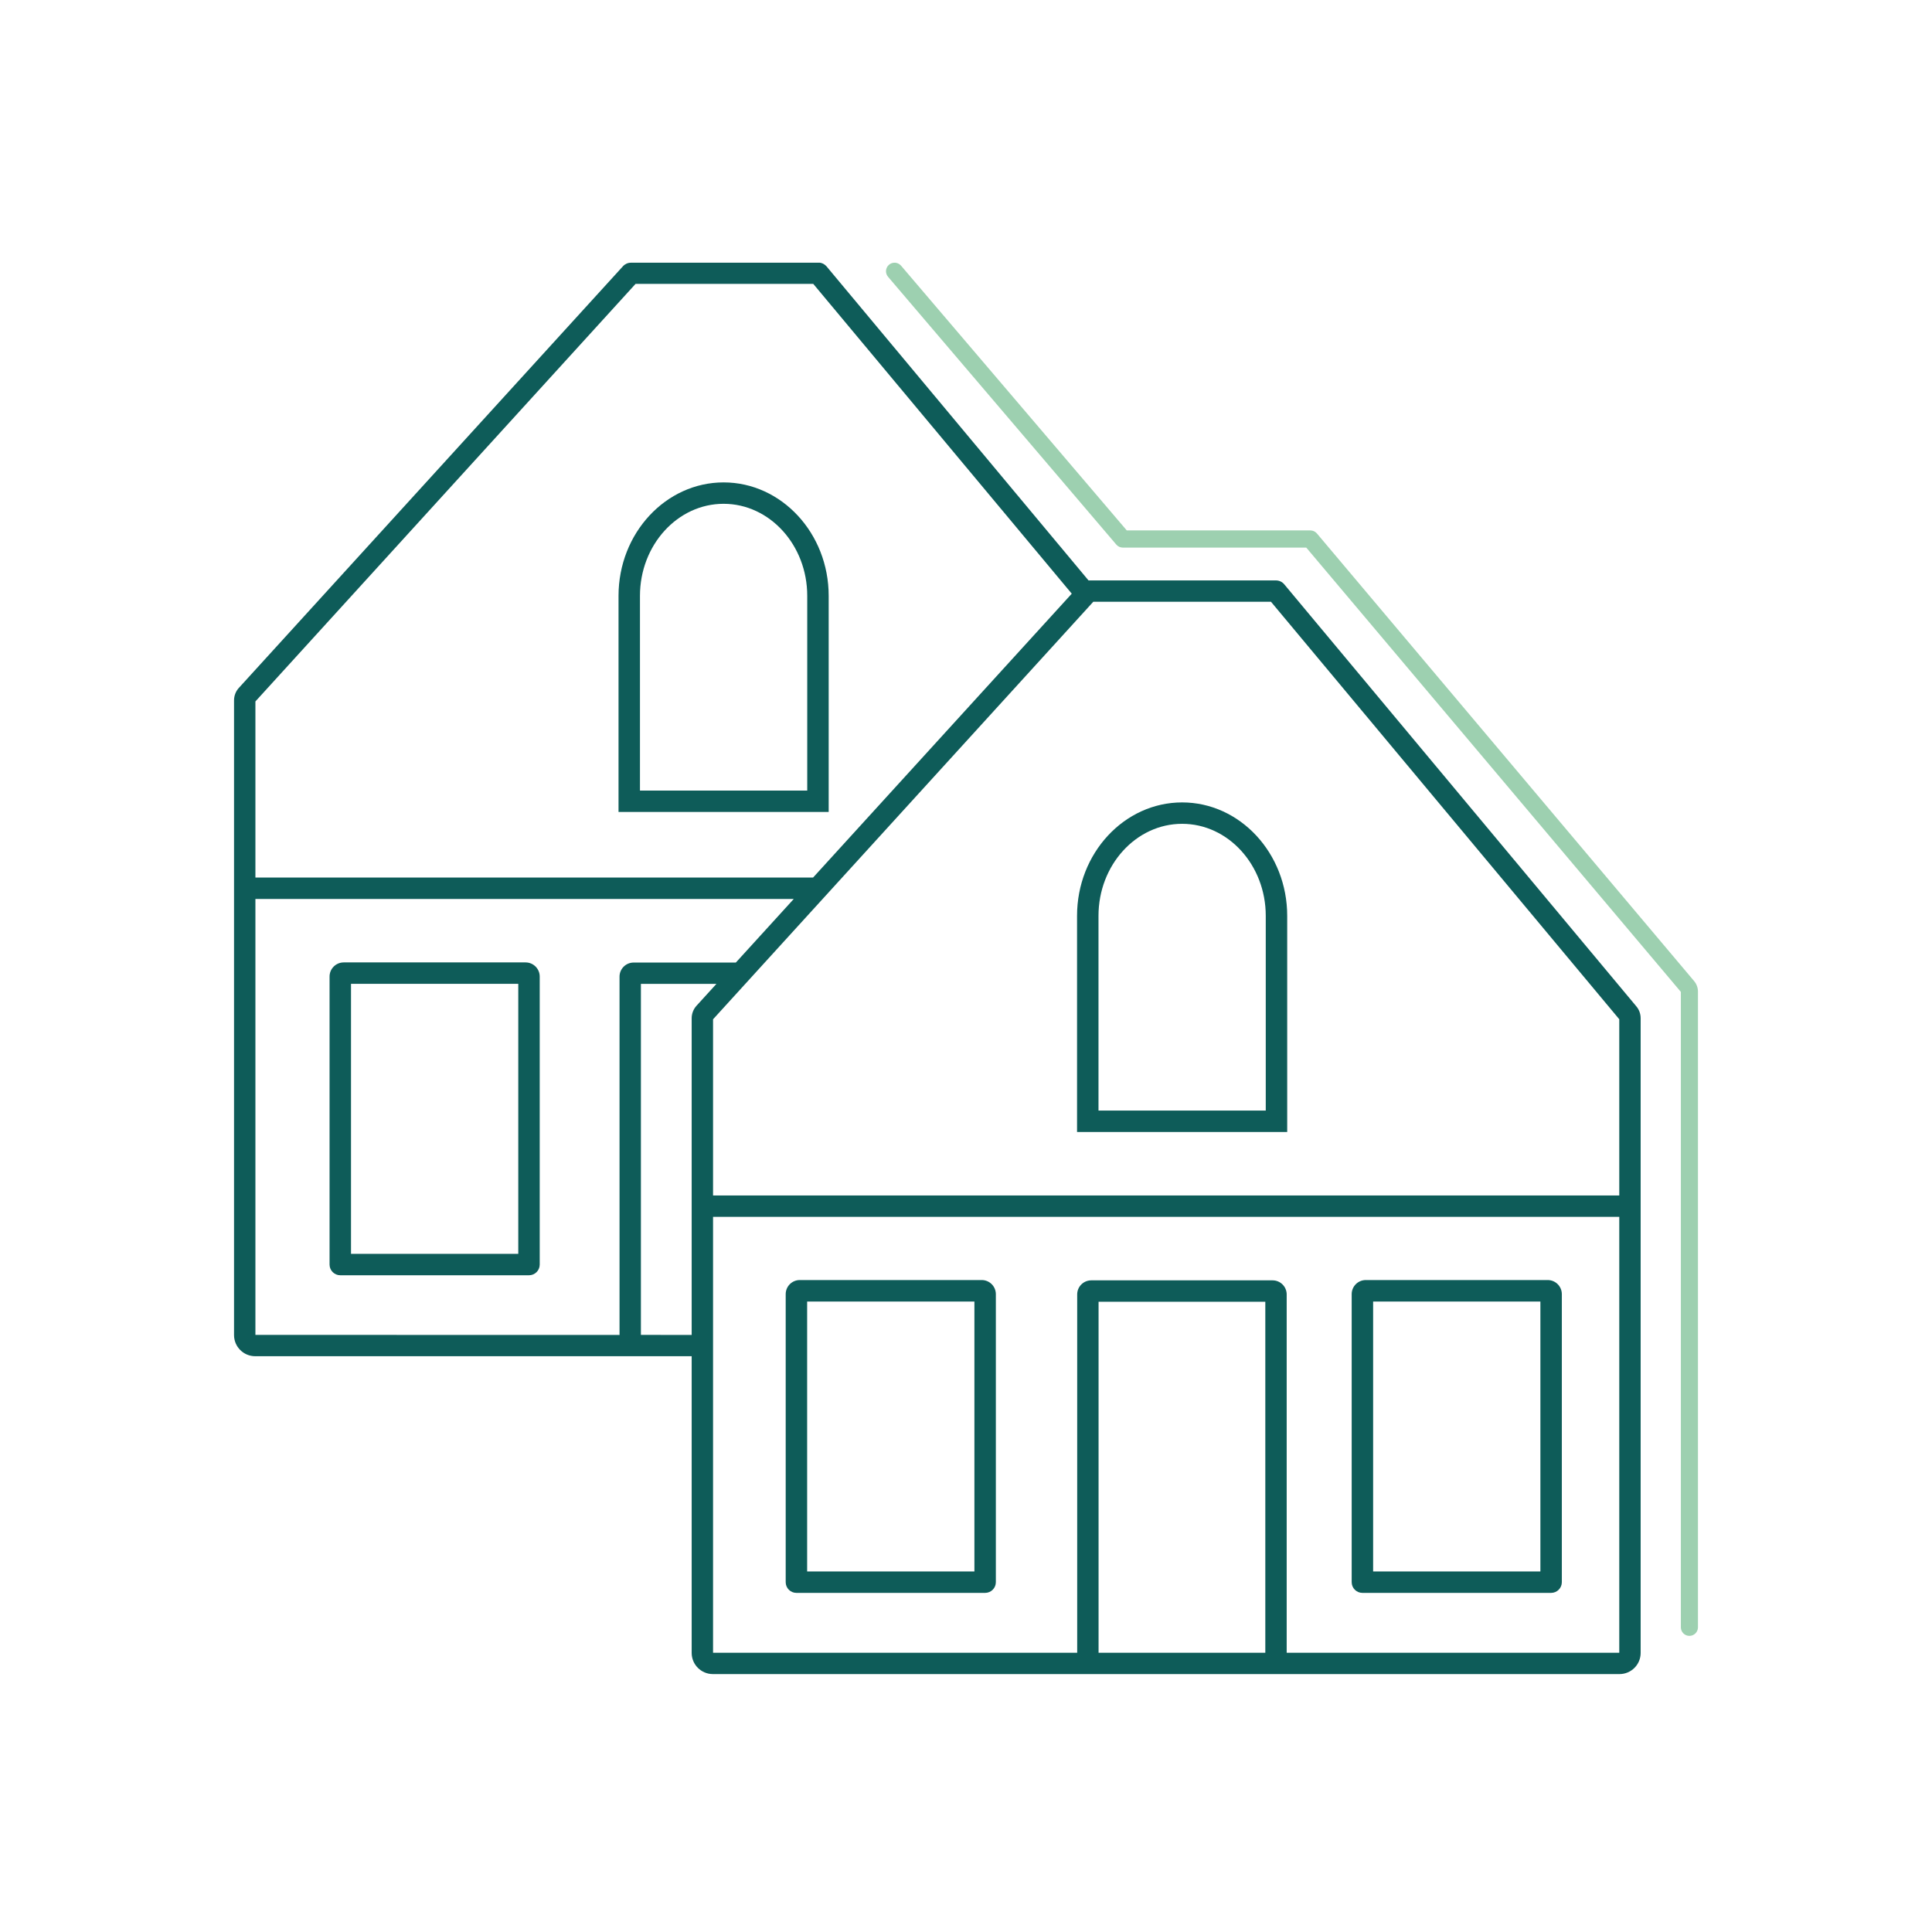
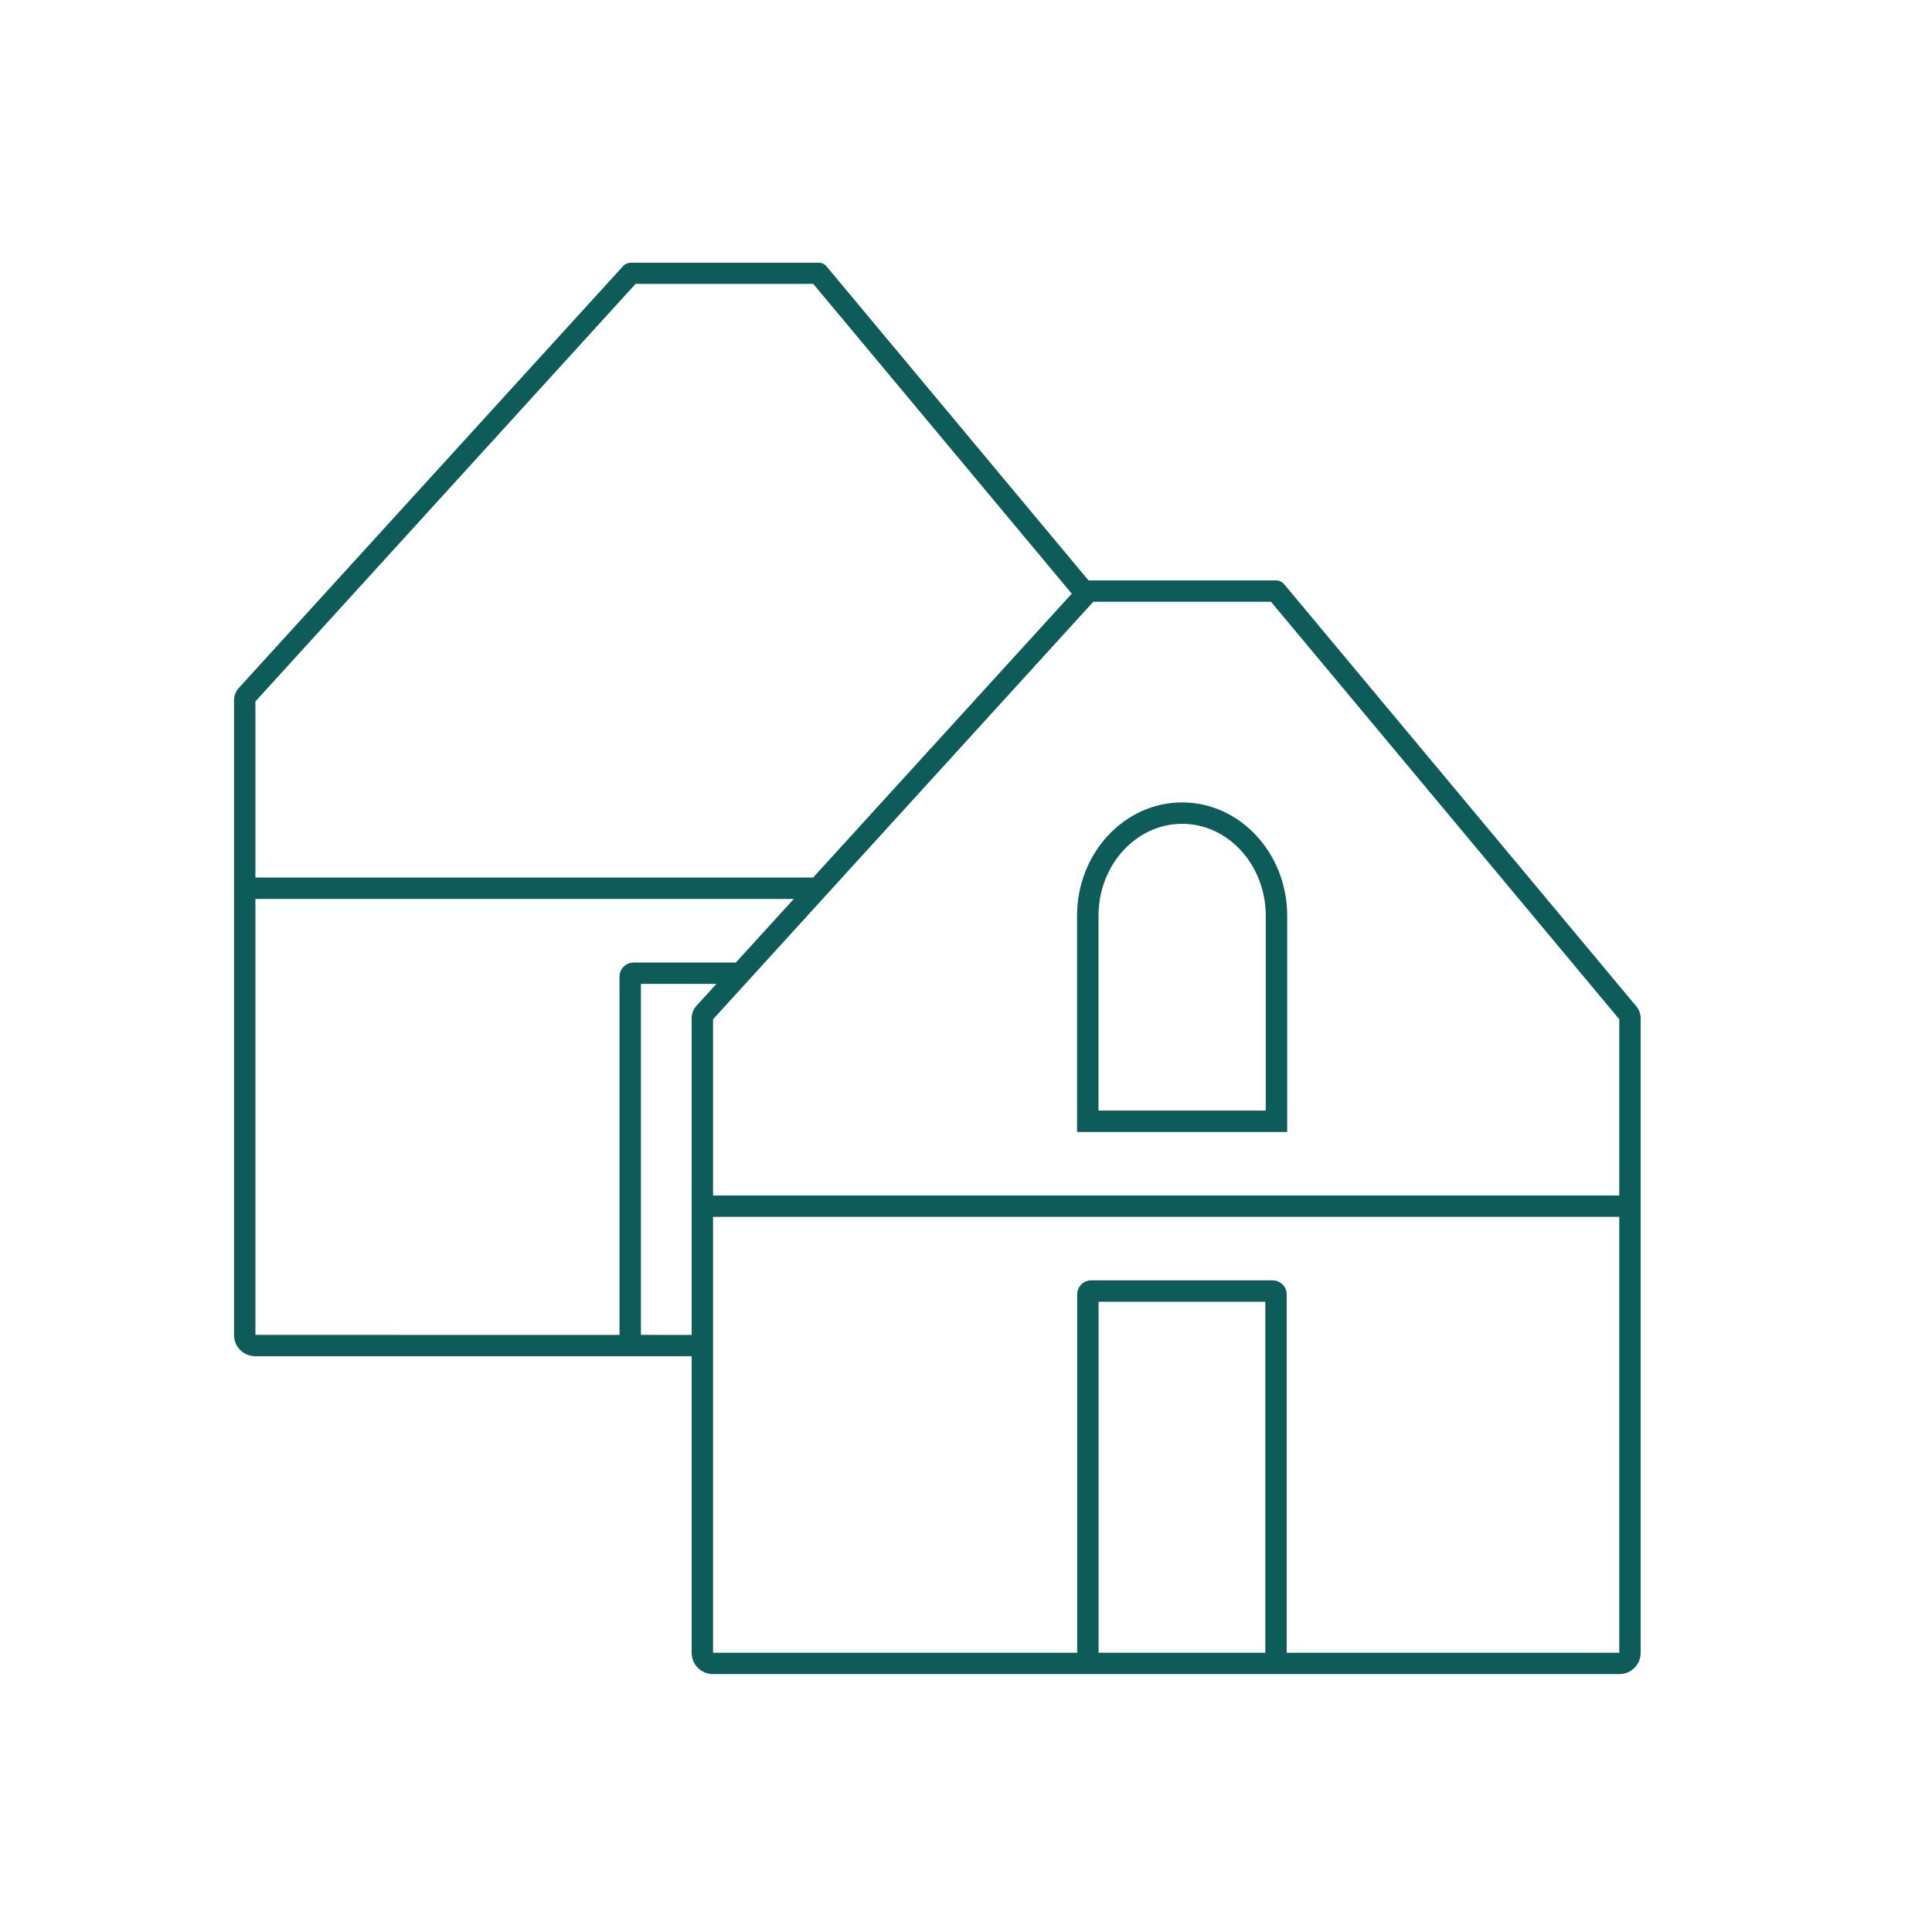
<svg xmlns="http://www.w3.org/2000/svg" width="809px" height="809px" viewBox="0 0 809 809" version="1.1">
  <title>Referencezoeker</title>
  <g id="Referencezoeker" stroke="none" stroke-width="1" fill="none" fill-rule="evenodd">
    <g id="reference-finder" transform="translate(98, 110)" fill-rule="nonzero">
-       <path d="M314.51,557 L235.49,557 C233.01,557 231,554.992 231,552.515 L231,431.911 C231,428.647 233.649,426 236.918,426 L313.082,426 C316.349,426.005 318.995,428.649 319,431.911 L319,552.515 C319,554.992 316.99,557 314.51,557 L314.51,557 Z M239.98,548.03 L310.02,548.03 L310.02,435.006 L239.98,435.006 L239.98,548.03 Z" id="Shape" fill="#0E5C59" />
-       <path d="M551.51,557 L472.49,557 C470.01,557 468,554.992 468,552.515 L468,431.911 C468,428.647 470.649,426 473.918,426 L550.082,426 C553.349,426.005 555.995,428.649 556,431.911 L556,552.515 C556,554.992 553.99,557 551.51,557 Z M476.98,548.03 L547.02,548.03 L547.02,435.006 L476.98,435.006 L476.98,548.03 Z" id="Shape" fill="#0E5C59" />
      <path d="M441,364 L353,364 L353,273.494 C353,247.3 372.755,226 397,226 C421.245,226 441,247.3 441,273.494 L441,364 Z M361.98,355.039 L432.02,355.039 L432.02,273.494 C432.02,252.247 416.306,234.961 397,234.961 C377.694,234.961 361.98,252.247 361.98,273.494 L361.98,355.039 Z" id="Shape" fill="#0E5C59" />
      <path d="M587.057,311.232 L439.745,134.655 C438.895,133.636 437.636,133.046 436.308,133.046 L357.804,133.046 L248.105,1.545 L247.971,1.41 C247.863,1.294 247.747,1.187 247.631,1.08 C247.514,0.973 247.425,0.901 247.308,0.821 C247.188,0.73 247.062,0.647 246.932,0.57 L246.565,0.374 C246.432,0.311 246.294,0.257 246.154,0.213 C246.022,0.163 245.888,0.121 245.751,0.088 L245.321,0.007 C245.172,-0.002 245.022,-0.002 244.874,0.007 C244.805,-0.002 244.736,-0.002 244.668,0.007 L166.182,0.007 C164.921,0.008 163.718,0.54 162.87,1.473 L2.023,178.042 C0.718,179.471 0,181.336 0,183.269 L0,449.052 C0,453.936 3.97,457.894 8.862,457.899 L191.631,457.899 L191.631,582.153 C191.641,587.035 195.603,590.99 200.493,591 L580.138,591 C585.03,591 589,587.037 589,582.153 L589,316.371 C589.006,314.478 588.315,312.649 587.057,311.232 Z M359.8,141.983 L434.213,141.983 L580.049,316.8 L580.049,390.598 L200.582,390.598 L200.582,316.817 L359.8,141.983 Z M8.951,183.716 L168.134,8.872 L242.546,8.872 L350.786,138.596 L242.475,257.452 L8.951,257.452 L8.951,183.716 Z M8.951,448.962 L8.951,266.433 L234.374,266.433 L210.124,293.055 L167.319,293.055 C164.06,293.06 161.42,295.699 161.42,298.953 L161.42,448.998 L8.951,448.962 Z M170.371,448.962 L170.371,301.992 L201.988,301.992 L193.654,311.143 C192.354,312.575 191.633,314.438 191.631,316.371 L191.631,448.998 L170.371,448.962 Z M362.011,582.063 L362.011,435.102 L431.832,435.102 L431.832,582.063 L362.011,582.063 Z M440.783,582.063 L440.783,432.019 C440.778,428.768 438.14,426.134 434.884,426.129 L358.959,426.129 C355.701,426.129 353.06,428.766 353.06,432.019 L353.06,582.063 L200.582,582.063 L200.582,399.534 L580.049,399.534 L580.049,582.063 L440.783,582.063 Z" id="Shape" fill="#0E5C59" />
-       <path d="M123.51,424 L44.49,424 C42.01,424 40,421.991 40,419.514 L40,298.922 C40,295.655 42.648,293.005 45.918,293 L122.082,293 C125.352,293.005 128,295.655 128,298.922 L128,419.514 C128,421.991 125.99,424 123.51,424 Z M48.98,415.027 L119.02,415.027 L119.02,301.973 L48.98,301.973 L48.98,415.027 Z" id="Shape" fill="#0E5C59" />
-       <path d="M249,230 L161,230 L161,139.494 C161,113.309 180.755,92 205,92 C229.245,92 249,113.309 249,139.494 L249,230 Z M169.98,221.039 L240.02,221.039 L240.02,139.494 C240.02,118.247 224.306,100.961 205,100.961 C185.694,100.961 169.98,118.247 169.98,139.494 L169.98,221.039 Z" id="Shape" fill="#0E5C59" />
-       <path d="M611.28,300.681 L453.436,113.377 C452.755,112.571 451.752,112.105 450.696,112.106 L373.82,112.106 L279.31,1.258 C278.027,-0.247 275.765,-0.427 274.259,0.855 C272.753,2.138 272.573,4.398 273.856,5.903 L369.44,118.04 C370.111,118.829 371.091,119.289 372.127,119.302 L448.985,119.302 L605.835,305.334 L605.835,305.334 L605.835,571.42 C605.835,573.397 607.439,575 609.418,575 C611.396,575 613,573.397 613,571.42 L613,305.254 C613.006,303.571 612.394,301.944 611.28,300.681 L611.28,300.681 Z" id="Path" fill="#9DD0B0" />
    </g>
  </g>
</svg>